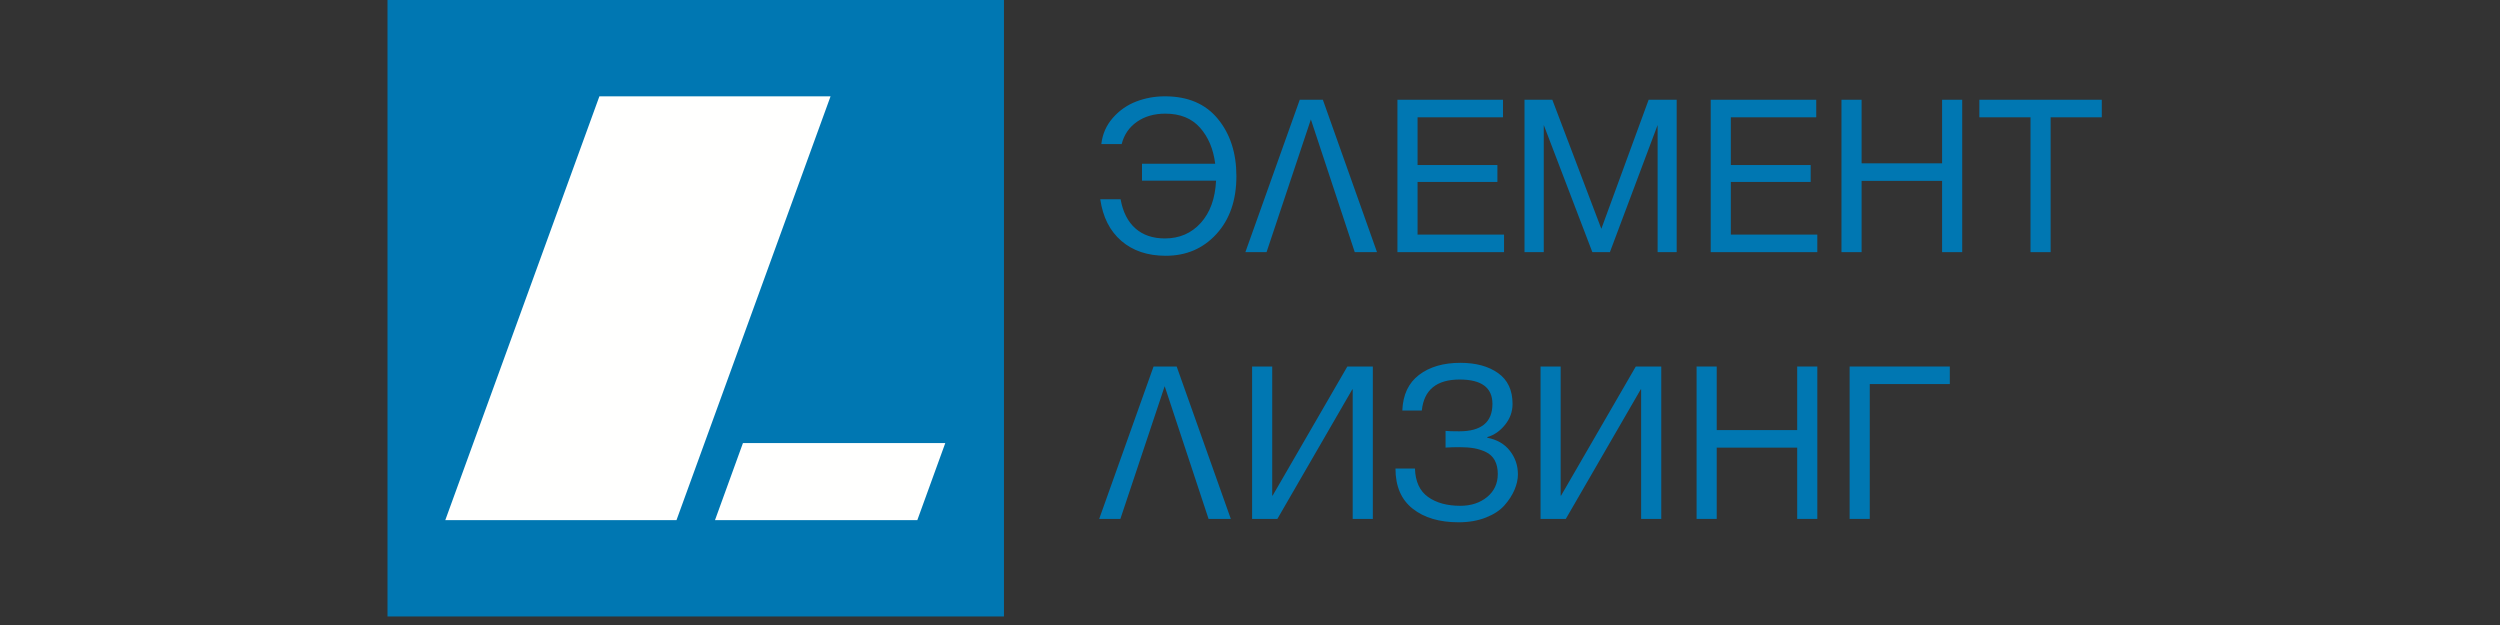
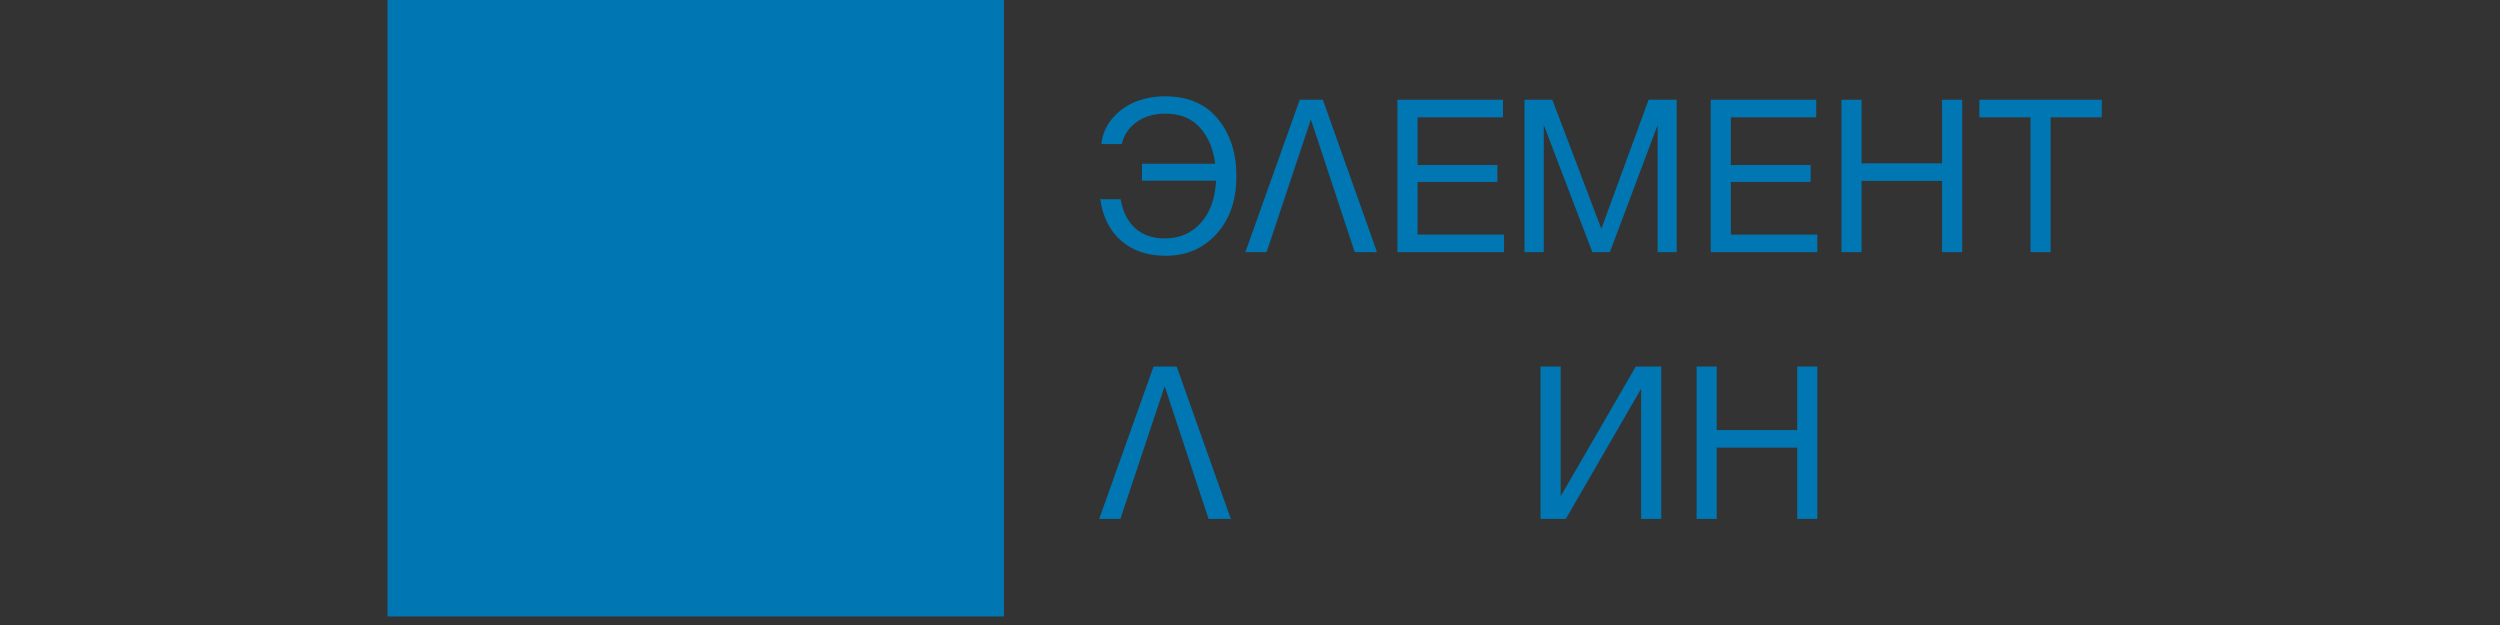
<svg xmlns="http://www.w3.org/2000/svg" width="200" height="50" viewBox="0 0 200 50" fill="none">
  <rect x="0" y="0" width="200" height="50" fill="#333333" stroke="none" />
  <g clip-path="url(#clip0_213_443)">
    <path fill-rule="evenodd" clip-rule="evenodd" d="M31 49.316H80.316V0H31V49.316Z" fill="#0077B2" />
-     <path fill-rule="evenodd" clip-rule="evenodd" d="M59.436 35.444L57.2 41.609H73.386L75.623 35.444H59.436ZM54.118 41.613L66.445 7.705H47.952L35.623 41.611L54.118 41.613Z" fill="#FFFFFE" />
    <path fill-rule="evenodd" clip-rule="evenodd" d="M98.912 14.092C98.912 16.01 98.381 17.551 97.319 18.716C96.257 19.88 94.905 20.462 93.261 20.462C91.811 20.462 90.626 20.066 89.708 19.272C88.789 18.479 88.227 17.369 88.021 15.942H89.648C89.83 16.958 90.224 17.734 90.829 18.271C91.434 18.807 92.222 19.075 93.192 19.075C94.357 19.075 95.313 18.661 96.061 17.834C96.808 17.006 97.216 15.879 97.285 14.452H91.36V13.099H97.216C97.068 11.923 96.663 10.961 96.001 10.214C95.338 9.466 94.414 9.092 93.227 9.092C92.336 9.092 91.58 9.309 90.957 9.743C90.335 10.177 89.927 10.77 89.734 11.524H88.107C88.198 10.725 88.503 10.028 89.023 9.435C89.542 8.841 90.164 8.405 90.889 8.125C91.614 7.845 92.382 7.705 93.192 7.705C95.03 7.705 96.443 8.307 97.43 9.512C98.418 10.716 98.912 12.243 98.912 14.092Z" fill="#0077B2" />
    <path fill-rule="evenodd" clip-rule="evenodd" d="M110.161 20.172H108.38L104.87 9.555L101.325 20.172H99.63L103.98 7.98H105.829L110.161 20.172Z" fill="#0077B2" />
    <path fill-rule="evenodd" clip-rule="evenodd" d="M120.238 7.98V9.384H113.405V13.203H119.792V14.555H113.405V18.768H120.323V20.172H111.795V7.98H120.238Z" fill="#0077B2" />
    <path fill-rule="evenodd" clip-rule="evenodd" d="M121.96 7.98H124.186L128.107 18.305L131.891 7.98H134.134V20.172H132.61V10L128.792 20.172H127.388L123.501 10V20.172H121.96V7.98Z" fill="#0077B2" />
    <path fill-rule="evenodd" clip-rule="evenodd" d="M145.299 7.98V9.384H138.467V13.203H144.854V14.555H138.467V18.768H145.384V20.172H136.857V7.98H145.299Z" fill="#0077B2" />
    <path fill-rule="evenodd" clip-rule="evenodd" d="M156.976 7.98V20.172H155.367V14.47H148.928V20.172H147.318V7.98H148.928V13.066H155.367V7.98H156.976Z" fill="#0077B2" />
    <path fill-rule="evenodd" clip-rule="evenodd" d="M168.143 7.98V9.384H164.05V20.172H162.441V9.384H158.348V7.98H168.143Z" fill="#0077B2" />
    <path fill-rule="evenodd" clip-rule="evenodd" d="M98.466 41.513H96.685L93.175 30.896L89.63 41.513H87.935L92.285 29.321H94.134L98.466 41.513Z" fill="#0077B2" />
-     <path fill-rule="evenodd" clip-rule="evenodd" d="M100.168 41.513V29.321H101.778V39.646H101.812L107.788 29.321H109.826V41.513H108.216V31.153H108.182L102.189 41.513H100.168Z" fill="#0077B2" />
-     <path fill-rule="evenodd" clip-rule="evenodd" d="M121.433 37.947C121.433 38.347 121.341 38.76 121.159 39.188C120.976 39.617 120.708 40.031 120.354 40.43C120 40.83 119.503 41.155 118.864 41.406C118.225 41.657 117.5 41.783 116.689 41.783C115.159 41.783 113.935 41.421 113.016 40.696C112.097 39.971 111.638 38.901 111.638 37.485H113.196C113.23 38.524 113.579 39.28 114.241 39.754C114.903 40.228 115.765 40.464 116.827 40.464C117.682 40.464 118.396 40.231 118.967 39.763C119.538 39.294 119.823 38.678 119.823 37.913C119.823 37.491 119.743 37.131 119.583 36.834C119.423 36.538 119.189 36.315 118.881 36.166C118.573 36.018 118.25 35.916 117.914 35.858C117.577 35.801 117.186 35.773 116.741 35.773C116.353 35.773 115.987 35.784 115.645 35.807V34.471C115.827 34.494 116.193 34.505 116.741 34.505C118.51 34.505 119.395 33.775 119.395 32.314C119.395 31.012 118.522 30.362 116.775 30.362C114.926 30.362 113.915 31.189 113.744 32.844H112.186C112.231 31.589 112.676 30.639 113.522 29.993C114.366 29.349 115.468 29.026 116.827 29.026C118.071 29.026 119.078 29.3 119.849 29.848C120.619 30.396 121.004 31.218 121.004 32.314C121.004 32.93 120.805 33.487 120.405 33.983C120.005 34.48 119.532 34.808 118.984 34.968V35.019C119.76 35.167 120.363 35.516 120.79 36.063C121.219 36.612 121.433 37.239 121.433 37.947Z" fill="#0077B2" />
    <path fill-rule="evenodd" clip-rule="evenodd" d="M123.243 41.513V29.321H124.853V39.646H124.887L130.863 29.321H132.901V41.513H131.291V31.153H131.257L125.264 41.513H123.243Z" fill="#0077B2" />
    <path fill-rule="evenodd" clip-rule="evenodd" d="M145.386 29.321V41.513H143.775V35.81H137.337V41.513H135.727V29.321H137.337V34.407H143.775V29.321H145.386Z" fill="#0077B2" />
-     <path fill-rule="evenodd" clip-rule="evenodd" d="M149.58 41.513H147.97V29.321H155.984V30.725H149.58V41.513Z" fill="#0077B2" />
  </g>
  <defs>
    <clipPath id="clip0_213_443">
      <rect width="137.755" height="50" fill="white" transform="translate(31)" />
    </clipPath>
  </defs>
</svg>